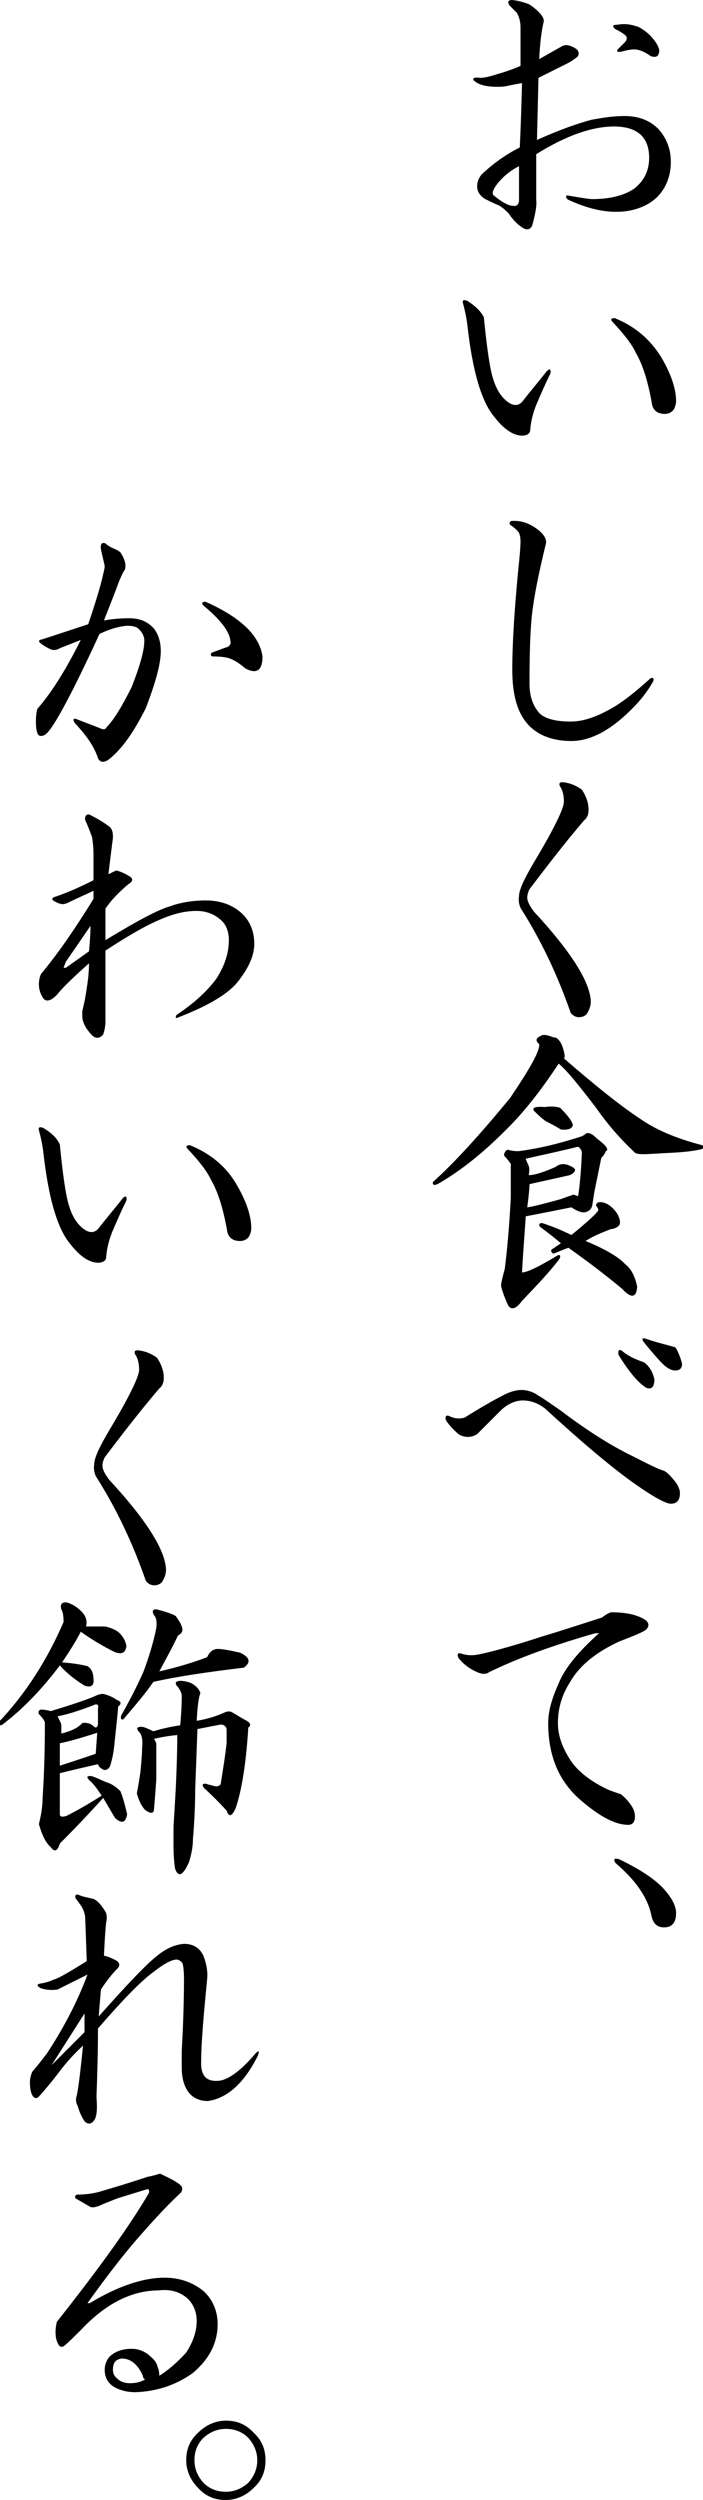
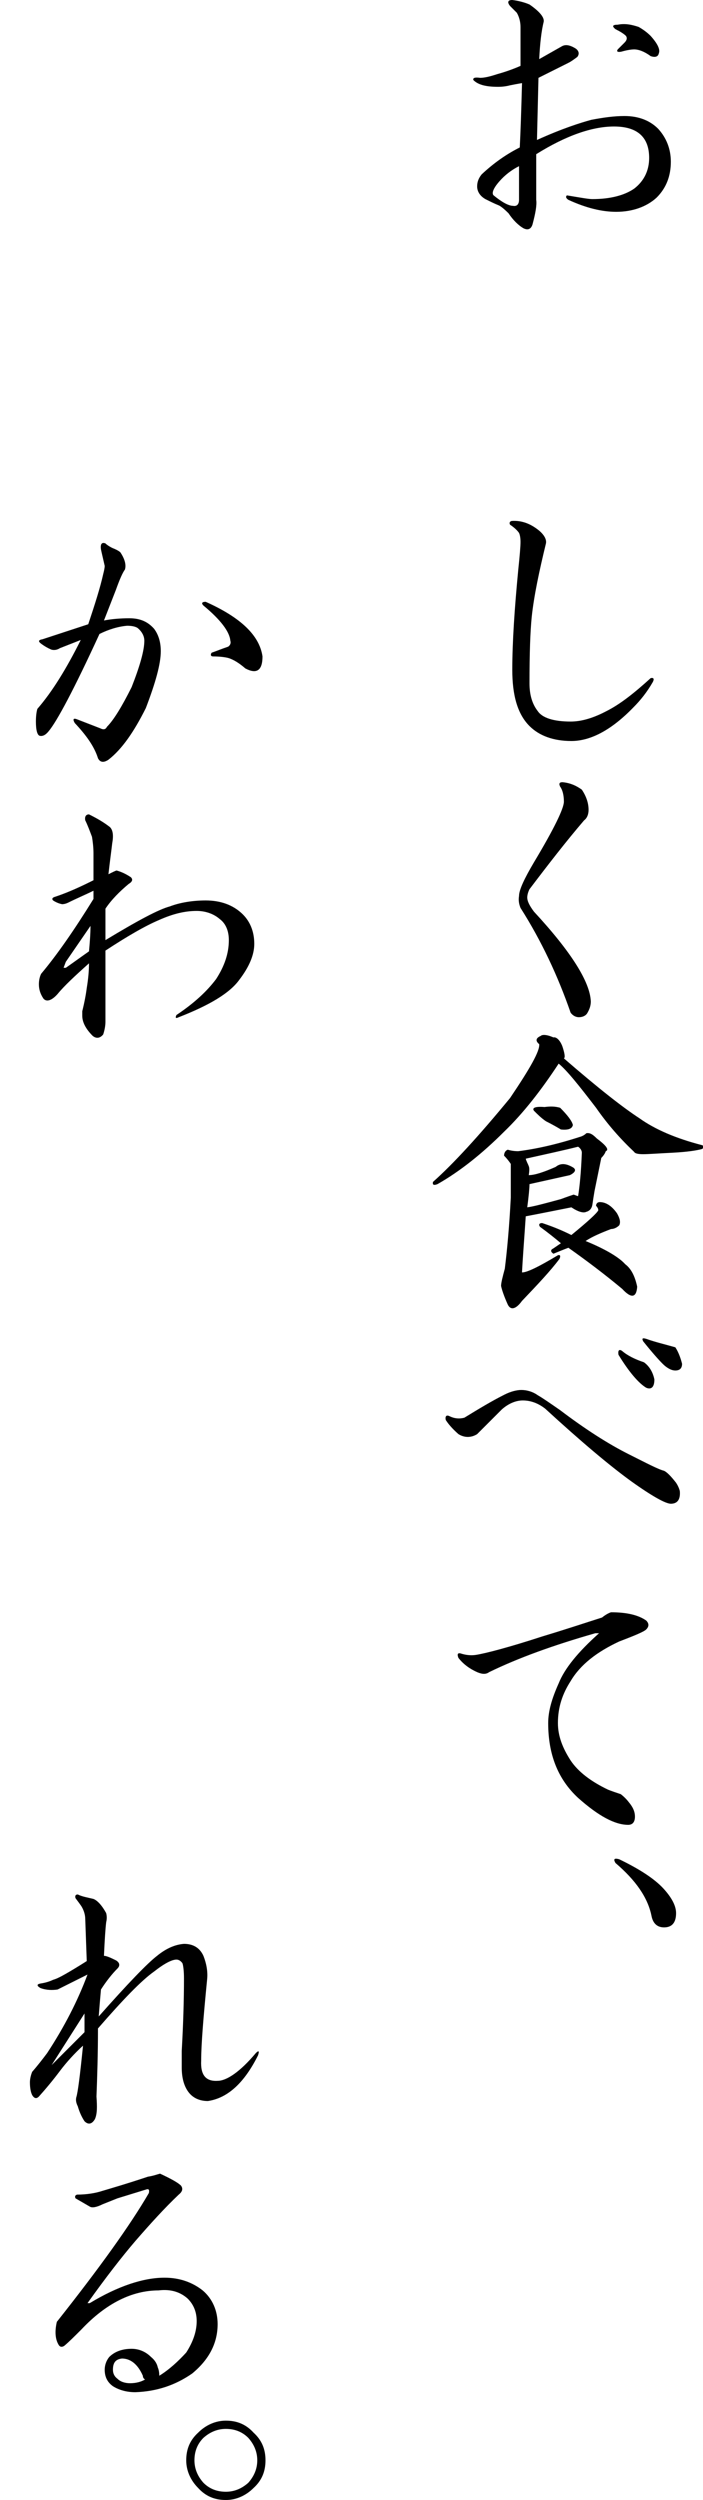
<svg xmlns="http://www.w3.org/2000/svg" version="1.1" id="レイヤー_1" x="0px" y="0px" viewBox="0 0 94 334" style="enable-background:new 0 0 94 334;" xml:space="preserve">
  <g>
    <path d="M70.8,0.6c1.3,0.9,2,1.7,1.9,2.3c-0.3,1.2-0.5,2.9-0.6,5l3-1.7c0.5-0.3,1.1-0.2,1.9,0.3c0.4,0.3,0.5,0.7,0.2,1.1   c-0.4,0.3-0.8,0.6-1.2,0.8l-4,2l-0.2,8.3c3.3-1.5,5.8-2.3,7.3-2.7c1.6-0.3,3-0.5,4.4-0.5c1.9,0,3.4,0.6,4.5,1.7   c1.1,1.2,1.7,2.7,1.7,4.4c0,1.9-0.6,3.5-1.9,4.8c-1.3,1.2-3.2,1.9-5.4,1.9c-1.9,0-4-0.5-6.4-1.6c-0.3-0.2-0.4-0.4-0.2-0.6   c1.8,0.3,2.9,0.5,3.4,0.5c2.4,0,4.3-0.5,5.6-1.4c1.3-1,2-2.4,2-4.1c0-2.8-1.6-4.2-4.7-4.2c-2.9,0-6.4,1.2-10.4,3.7v6.1   c0.1,0.7-0.1,1.8-0.5,3.3c-0.2,0.6-0.6,0.8-1.2,0.5c-0.7-0.4-1.4-1.1-2-2c-0.6-0.6-1.1-1-1.4-1.1c-0.5-0.2-1.1-0.5-1.7-0.8   c-0.7-0.4-1.1-1-1.1-1.7c0-0.6,0.2-1.1,0.6-1.6c1.6-1.5,3.3-2.7,5.1-3.6c0.1-2,0.2-4.8,0.3-8.6c-0.6,0.1-1.1,0.2-1.6,0.3   c-0.4,0.1-0.9,0.2-1.6,0.2c-1.7,0-2.7-0.3-3.3-0.9c-0.1-0.3,0.2-0.4,0.9-0.3c0.6,0,1.4-0.2,2.3-0.5c1.1-0.3,2.2-0.7,3.1-1.1V3.6   c0-0.7-0.2-1.4-0.5-1.9c-0.3-0.3-0.6-0.6-0.9-0.9C67.8,0.3,67.9,0,68.5,0C69.3,0.1,70.1,0.3,70.8,0.6z M66.8,24.2   c-0.8,0.9-1.1,1.6-0.8,1.9c1.1,0.9,2,1.4,2.6,1.4c0.5,0.1,0.8-0.2,0.8-0.8v-4.5C68.4,22.7,67.5,23.4,66.8,24.2z M85.4,3.6   C86.1,4,86.6,4.4,87,4.8c0.9,1,1.3,1.8,1.1,2.3C88,7.6,87.6,7.7,87,7.5c-0.8-0.6-1.6-0.9-2.2-0.9c-0.4,0-1,0.1-1.7,0.3   c-0.5,0.1-0.7,0-0.5-0.3c0.3-0.3,0.6-0.6,0.9-0.9c0.3-0.3,0.4-0.6,0.2-0.9c-0.3-0.3-0.8-0.6-1.4-0.9c-0.5-0.4-0.4-0.6,0.3-0.6   C83.6,3.1,84.5,3.3,85.4,3.6z" />
-     <path d="M64.7,42.4c0.4,4.1,0.8,6.8,1.2,8.1c0.5,1.7,1.3,2.8,2.3,3.4c0.6,0.3,1.1,0.3,1.6-0.2c1.1-1.4,2.2-2.7,3.3-4.1   c0.4-0.4,0.6-0.3,0.5,0.3c-0.7,1.4-1.3,2.8-1.9,4.2c-0.4,1-0.7,2.1-0.8,3.3c0,0.5-0.4,0.8-1.1,0.8c-1.1,0-2.4-0.8-3.7-2.5   c-1.7-2-2.9-6-3.6-12.2c-0.1-0.9-0.3-1.9-0.6-3c-0.1-0.4,0.1-0.5,0.6-0.3C63.6,40.9,64.3,41.6,64.7,42.4z M88.4,47.7   c1.3,2.2,2,4.2,2,5.9c0,0.3-0.1,0.7-0.3,1.1c-0.3,0.4-0.7,0.6-1.2,0.6c-0.9,0-1.5-0.4-1.7-1.2c-0.5-2.9-1.2-5.3-2.2-7   c-0.5-1.1-1.6-2.5-3.1-4.1c-0.3-0.3-0.2-0.5,0.3-0.5C84.9,43.6,86.9,45.3,88.4,47.7z" />
    <path d="M72.1,70.9c0.7,0.6,1,1.2,0.9,1.7c-0.9,3.7-1.6,7-1.9,9.8c-0.2,2-0.3,4.9-0.3,8.9c0,1.6,0.4,2.8,1.1,3.7   c0.6,0.9,2.1,1.4,4.4,1.4c1.5,0,3.1-0.5,4.8-1.4c1.8-0.9,3.7-2.4,5.9-4.4c0.4-0.1,0.5,0.1,0.3,0.5c-0.8,1.4-1.7,2.5-2.6,3.4   C81.8,97.5,79,99,76.4,99c-2.4,0-4.3-0.7-5.6-2c-1.6-1.6-2.3-4.1-2.3-7.5c0-3.7,0.3-8.2,0.8-13.4c0.2-1.9,0.3-3.1,0.3-3.7   s-0.1-1-0.2-1.2c-0.2-0.3-0.6-0.7-1.2-1.1c-0.1-0.2-0.1-0.4,0.2-0.5C69.8,69.5,71,70,72.1,70.9z" />
    <path d="M77.8,105.5c0.6,0.9,0.9,1.8,0.9,2.7c0,0.6-0.2,1.1-0.6,1.4c-2.4,2.8-4.8,5.9-7.3,9.2c-0.2,0.4-0.3,0.8-0.3,1.1   c0,0.5,0.3,1.1,0.9,1.9c5,5.4,7.5,9.4,7.6,12c0,0.6-0.2,1.1-0.5,1.6c-0.2,0.3-0.6,0.5-1.1,0.5c-0.4,0-0.8-0.2-1.1-0.6   c-1.7-4.9-3.9-9.6-6.7-14c-0.2-0.5-0.3-1-0.2-1.6c0-0.8,0.7-2.3,2-4.5c2.7-4.5,4-7.2,4-8.1c0-0.9-0.2-1.6-0.5-2   c-0.2-0.4-0.1-0.6,0.3-0.6C76.3,104.6,77.1,105,77.8,105.5z" />
    <path d="M75.2,139.8c0.3,0.9,0.4,1.5,0.2,1.6c4.5,3.9,7.8,6.5,10.1,8c2.1,1.5,4.9,2.7,8.4,3.6c0.2,0.1,0.2,0.3,0,0.5   c-0.7,0.2-2,0.4-3.9,0.5c-2,0.1-3.3,0.2-4,0.2c-0.7,0-1.1-0.1-1.2-0.3c-1.8-1.7-3.5-3.6-5.1-5.9c-2.3-3-3.9-5-5-5.9   c-2.3,3.5-4.7,6.6-7.3,9.1c-2.9,2.9-5.9,5.3-8.9,7c-0.5,0.2-0.7,0.1-0.6-0.3c2.7-2.4,6.1-6.1,10.3-11.2c2.7-4,4-6.3,3.9-7.2   c-0.5-0.4-0.5-0.8,0.2-1.1c0.2-0.2,0.8-0.2,1.7,0.2C74.4,138.5,74.9,139,75.2,139.8z M79.8,152.1c1.2,0.9,1.7,1.5,1.2,1.7   c-0.1,0.3-0.3,0.6-0.6,0.9c-0.3,1.5-0.6,2.9-0.9,4.4c-0.1,0.6-0.2,1.2-0.3,1.9c-0.1,0.5-0.4,0.8-0.8,0.9c-0.4,0.2-1.1,0-2-0.6   c-2,0.4-4,0.8-6.1,1.2c-0.2,3-0.4,5.5-0.5,7.5c0.7,0,2.3-0.8,4.8-2.3c0.3-0.1,0.4,0.1,0.2,0.5c-1.2,1.6-2.9,3.4-5,5.6   c-0.8,1.1-1.5,1.3-1.9,0.5c-0.5-1.1-0.8-2-0.9-2.5c0-0.4,0.2-1.2,0.5-2.3c0.3-2.4,0.6-5.6,0.8-9.5c0-1,0-2.5,0-4.5   c-0.2-0.3-0.5-0.7-0.9-1.1c0-0.4,0.2-0.7,0.5-0.8c0.3,0.1,0.8,0.2,1.4,0.2c2.4-0.3,5.1-0.9,8.2-1.9c0.4-0.1,0.7-0.3,0.9-0.5   C78.9,151.3,79.3,151.6,79.8,152.1z M70.7,155.8c0.1,0.2,0.1,0.6,0,1.2c0.8,0,2-0.4,3.6-1.1c0.6-0.5,1.3-0.5,2.2,0   c0.6,0.3,0.5,0.7-0.3,1.1c-1.8,0.4-3.6,0.8-5.4,1.2c0,0.5-0.1,1.6-0.3,3.1c0.8-0.1,2.3-0.5,4.5-1.1c0.8-0.3,1.4-0.5,1.7-0.6   c0.3,0.1,0.5,0.2,0.6,0.2c0.2-1.2,0.4-3.2,0.5-5.8c0-0.3-0.2-0.6-0.5-0.8c-2,0.5-4.3,1-7,1.6C70.4,155.2,70.6,155.5,70.7,155.8z    M74.9,148c1,1,1.6,1.8,1.7,2.3c-0.1,0.5-0.6,0.7-1.6,0.6c-0.5-0.3-1.2-0.7-2-1.1c-0.6-0.4-1.1-0.9-1.6-1.4   c-0.3-0.4,0.2-0.6,1.4-0.5C73.6,147.8,74.2,147.8,74.9,148z M82.5,162.1c0.4,0.7,0.5,1.2,0.3,1.6c-0.3,0.3-0.7,0.5-1.1,0.5   c-1.3,0.5-2.5,1-3.4,1.6c2.7,1.1,4.5,2.2,5.3,3.1c0.8,0.6,1.3,1.6,1.6,3c-0.1,1.5-0.8,1.6-2,0.3c-2.4-2-4.8-3.8-7.2-5.5   c-0.8,0.3-1.5,0.6-2,0.8c-0.3-0.2-0.4-0.4-0.2-0.6c0.2-0.1,0.6-0.4,1.2-0.8c-0.7-0.6-1.7-1.4-2.8-2.2c-0.2-0.3-0.1-0.5,0.3-0.5   c1.5,0.5,2.7,1,3.9,1.6c2.2-1.8,3.4-2.9,3.6-3.3c0-0.2-0.1-0.4-0.3-0.6c0-0.3,0.2-0.5,0.5-0.5C81,160.6,81.8,161.1,82.5,162.1z" />
    <path d="M71.9,186.4c0.7,0.4,1.7,1.1,3,2c3.3,2.5,6.4,4.5,9.2,5.9c2.4,1.2,3.9,2,4.7,2.2c0.4,0.2,0.9,0.7,1.6,1.6   c0.2,0.3,0.4,0.7,0.5,1.1c0.1,1.1-0.3,1.7-1.2,1.7c-0.7,0-2.5-1-5.3-3c-2.9-2.1-6.7-5.3-11.5-9.7c-0.9-0.7-1.9-1.1-3-1.1   c-0.9,0-1.9,0.4-2.8,1.2l-3.3,3.3c-0.8,0.5-1.7,0.5-2.5,0c-0.8-0.7-1.4-1.4-1.7-1.9c-0.1-0.5,0.1-0.7,0.5-0.5   c0.6,0.3,1.3,0.4,2,0.2c1.8-1.1,3.6-2.2,5.4-3.1c0.8-0.4,1.6-0.6,2.2-0.6C70.4,185.7,71.2,185.9,71.9,186.4z M86.1,182   c0.7,0.5,1.2,1.3,1.4,2.3c0,1-0.4,1.4-1.1,1.1c-1-0.6-2.3-2.1-3.7-4.4c-0.1-0.6,0.1-0.8,0.5-0.5C83.9,181.1,84.9,181.6,86.1,182z    M90.3,180c0.4,0.6,0.7,1.4,0.9,2.2c0,0.6-0.3,0.9-0.9,0.9c-0.5,0-1.1-0.3-1.7-0.9c-0.5-0.5-1.4-1.5-2.6-3   c-0.2-0.4-0.1-0.5,0.5-0.3C87.6,179.3,88.9,179.6,90.3,180z" />
    <path d="M81.7,215.4c2.2,0,3.7,0.4,4.7,1.1c0.4,0.4,0.4,0.8,0,1.2c-0.3,0.3-1.5,0.8-3.6,1.6c-3,1.4-5.2,3.1-6.5,5.3   c-1.1,1.7-1.7,3.5-1.7,5.6c0,1.7,0.6,3.3,1.7,5c1,1.5,2.7,2.8,5,3.9c0.5,0.2,1.1,0.4,1.7,0.6c0.4,0.3,0.8,0.7,1.1,1.1   c0.5,0.6,0.8,1.2,0.8,1.9c0,0.7-0.3,1.1-0.9,1.1c-1.8,0-4-1.2-6.7-3.6c-2.7-2.5-4-5.8-4-10c0-1.6,0.5-3.3,1.4-5.3   c0.8-2,2.6-4.2,5.4-6.7h-0.5c-5.6,1.6-10.3,3.3-14.2,5.2c-0.4,0.3-0.9,0.3-1.6,0c-0.9-0.4-1.8-1-2.5-1.9c-0.2-0.5-0.1-0.7,0.3-0.6   c0.6,0.2,1.3,0.3,2,0.2c1.3-0.2,4.4-1,9-2.5c3-0.9,5.7-1.8,7.9-2.5C81,215.7,81.4,215.5,81.7,215.4z" />
    <path d="M88.7,252.3c1.1,1.2,1.7,2.3,1.7,3.3c0,1.2-0.5,1.9-1.6,1.9c-0.9,0-1.5-0.5-1.7-1.6c-0.5-2.4-2.1-4.7-4.8-7   c-0.3-0.5-0.2-0.7,0.5-0.5C85.5,249.7,87.5,251,88.7,252.3z" />
    <path d="M15,73.2c0.5,0.2,0.9,0.4,1.1,0.6c0.6,0.9,0.8,1.7,0.6,2.3c-0.3,0.4-0.7,1.3-1.2,2.7l-1.6,4.1c1-0.2,2.2-0.3,3.4-0.3   c1.5,0,2.5,0.5,3.3,1.4c0.6,0.8,0.9,1.8,0.9,3c0,1.7-0.7,4.2-2,7.6c-1.6,3.2-3.2,5.5-5,6.9c-0.6,0.4-1.1,0.4-1.4-0.2   c-0.5-1.6-1.6-3.1-3.1-4.7c-0.3-0.5-0.2-0.7,0.3-0.5l3.1,1.2c0.4,0.2,0.7,0.2,0.9-0.2c0.9-0.9,2-2.7,3.3-5.3   c1.1-2.8,1.7-4.9,1.7-6.2c0-0.6-0.3-1.2-0.9-1.7c-0.3-0.2-0.8-0.3-1.4-0.3c-1.2,0.1-2.5,0.5-3.7,1.1c-3.4,7.4-5.7,11.7-6.8,13   c-0.4,0.5-0.8,0.7-1.2,0.6c-0.3-0.1-0.5-0.7-0.5-1.9c0-0.8,0.1-1.4,0.2-1.7c2-2.3,3.9-5.4,5.8-9.2L8,86.6c-0.3,0.2-0.7,0.3-1.1,0.2   c-0.5-0.2-1-0.5-1.4-0.8c-0.4-0.3-0.4-0.5,0.2-0.6l6.1-2c0.9-2.7,1.6-4.9,2-6.7c0.1-0.4,0.2-0.8,0.2-1.1c-0.2-0.9-0.4-1.7-0.5-2.2   c-0.1-0.7,0.1-1,0.6-0.8C14.3,72.8,14.6,73,15,73.2z M35.1,87.7c0,1.9-0.8,2.4-2.3,1.6c-0.8-0.7-1.6-1.2-2.3-1.4   c-0.4-0.1-1.1-0.2-2-0.2c-0.3,0-0.4-0.2-0.2-0.5c0.6-0.2,1.3-0.5,2.2-0.8c0.3-0.2,0.4-0.5,0.3-0.8c-0.1-1.2-1.3-2.8-3.6-4.7   c-0.3-0.3-0.2-0.5,0.3-0.5C32.2,82.5,34.7,84.9,35.1,87.7z" />
    <path d="M14.7,110.5c0.4,0.4,0.5,1.1,0.3,2.2c-0.1,0.9-0.3,2.3-0.5,4.1c0.6-0.3,1-0.5,1.1-0.5c0.7,0.2,1.3,0.5,1.9,0.9   c0.3,0.3,0.2,0.6-0.3,0.9c-1.2,1-2.3,2.1-3.1,3.3v4.2c4.3-2.6,7.1-4.1,8.6-4.5c1.3-0.5,3-0.8,4.8-0.8c2,0,3.6,0.6,4.8,1.7   c1.1,1,1.7,2.4,1.7,4.1c0,1.5-0.7,3.1-2,4.8c-1.3,1.8-4,3.4-8.1,5c-0.4,0.2-0.5,0.1-0.3-0.3c2.4-1.6,4.1-3.2,5.3-4.8   c1.1-1.7,1.7-3.4,1.7-5.2c0-1.2-0.4-2.2-1.2-2.8c-0.8-0.7-1.9-1.1-3.1-1.1c-1.6,0-3.2,0.4-5,1.2c-1.9,0.8-4.3,2.2-7.2,4.1v9.5   c0,0.5-0.1,1.1-0.3,1.7c-0.4,0.5-0.9,0.6-1.4,0.2c-0.9-0.9-1.4-1.8-1.4-2.7v-0.6c0.3-1.2,0.5-2.3,0.6-3.1c0.2-1.2,0.3-2.3,0.3-3.3   c-1.9,1.7-3.3,3-4.2,4.1c-0.8,0.9-1.5,1.1-1.9,0.6c-0.4-0.6-0.6-1.2-0.6-1.9c0-0.5,0.1-1,0.3-1.4c2.1-2.5,4.4-5.8,7-10v-1.1   c-1,0.5-2.2,1-3.4,1.6c-0.2,0.1-0.5,0.2-0.8,0.2c-0.5-0.1-0.9-0.3-1.2-0.5c-0.2-0.2-0.1-0.4,0.3-0.5c1.8-0.6,3.5-1.4,5.1-2.2v-3.6   c0-0.8-0.1-1.6-0.2-2.2c-0.3-0.8-0.6-1.6-0.9-2.2c-0.1-0.5,0.1-0.8,0.5-0.8C12.9,109.3,13.8,109.8,14.7,110.5z M8.8,128.5l-0.3,0.8   h0.3c1-0.7,2.1-1.5,3.1-2.2c0.1-1.1,0.2-2.3,0.2-3.4L8.8,128.5z" />
-     <path d="M8,152.9c0.4,4.1,0.8,6.8,1.2,8.1c0.5,1.7,1.3,2.8,2.3,3.4c0.6,0.3,1.1,0.3,1.6-0.2c1.1-1.4,2.2-2.7,3.3-4.1   c0.4-0.4,0.6-0.3,0.5,0.3c-0.7,1.4-1.3,2.8-1.9,4.2c-0.4,1-0.7,2.1-0.8,3.3c0,0.5-0.4,0.8-1.1,0.8c-1.1,0-2.4-0.8-3.7-2.5   c-1.7-2-2.9-6-3.6-12.2c-0.1-0.9-0.3-1.9-0.6-3c-0.1-0.4,0.1-0.5,0.6-0.3C6.8,151.3,7.6,152,8,152.9z M31.6,158.2   c1.3,2.2,2,4.2,2,5.9c0,0.3-0.1,0.7-0.3,1.1c-0.3,0.4-0.7,0.6-1.2,0.6c-0.9,0-1.5-0.4-1.7-1.2c-0.5-2.9-1.2-5.3-2.2-7   c-0.5-1.1-1.6-2.5-3.1-4.1c-0.3-0.3-0.2-0.5,0.3-0.5C28.1,154.1,30.2,155.8,31.6,158.2z" />
-     <path d="M21,181.4c0.6,0.9,0.9,1.8,0.9,2.7c0,0.6-0.2,1.1-0.6,1.4c-2.4,2.8-4.8,5.9-7.3,9.2c-0.2,0.4-0.3,0.8-0.3,1.1   c0,0.5,0.3,1.1,0.9,1.9c5,5.4,7.5,9.4,7.6,12c0,0.6-0.2,1.1-0.5,1.6c-0.2,0.3-0.6,0.5-1.1,0.5c-0.4,0-0.8-0.2-1.1-0.6   c-1.7-4.9-3.9-9.6-6.7-14c-0.2-0.5-0.3-1-0.2-1.6c0-0.8,0.7-2.3,2-4.5c2.7-4.5,4-7.2,4-8.1c0-0.9-0.2-1.6-0.5-2   c-0.2-0.4-0.1-0.6,0.3-0.6C19.5,180.5,20.3,180.9,21,181.4z" />
-     <path d="M10.9,215.3c0.6,0.6,0.8,1.3,0.6,2c0.9,0,1.8,0,2.6,0c0.8,0.2,1.5,0.5,1.9,0.9c0.5,0.5,0.8,1.1,0.9,1.7   c-0.1,0.9-0.6,1.2-1.6,0.8c-1.6-0.8-3.1-1.7-4.5-2.7c-0.6,1.2-1.5,2.6-2.5,4.1c1.5,0.1,2.6,0.3,3.4,0.5c0.5,0.3,0.8,0.9,0.8,1.7   c0.1,0.9-0.3,1.2-1.2,0.9c-1.3-0.8-2.4-1.7-3.3-2.7c-2.4,3.2-5,5.9-7.8,8c-0.3,0-0.4-0.2-0.3-0.5c3.5-3.7,6.4-8.2,8.6-13.3   c0-0.8-0.1-1.4-0.3-1.7c-0.2-0.7,0.1-1,0.8-0.9C9.6,214.3,10.2,214.6,10.9,215.3z M15.6,227.1c0.6,0.2,0.7,0.5,0.2,0.9   c-0.1,1.4-0.3,3-0.5,5c-0.1,1.1-0.3,2.1-0.6,3c-0.3,0.5-0.7,0.6-1.1,0.3c-0.2-0.1-0.4-0.3-0.5-0.6c-1.8,0.4-3.5,0.8-5.1,1.2   c0,1.9,0,3.7,0,5.5c0,0.3,0.3,0.4,0.9,0.2c1.6-0.8,3.1-1.7,4.7-2.7c-0.6-0.9-1.1-1.6-1.6-2c-0.5-0.5-0.4-0.7,0.3-0.6   c0.6,0.2,1.2,0.5,1.9,0.8c0.7,0.2,1.3,0.6,1.9,1.2c0.3,0.7,0.6,1.8,0.9,3.1c-0.2,1.1-0.7,1.3-1.6,0.5c-0.5-0.8-1-1.7-1.6-2.7   c-1.9,2.1-3.8,4.1-5.8,6.1c-0.3,1-0.7,1.2-1.2,0.5c-0.7-0.6-1.2-1.7-1.6-3.1c0.3-1.2,0.5-2.4,0.5-3.6c0.2-2.9,0.3-6.2,0.3-10   c-0.1-0.3-0.4-0.7-0.8-1.1c-0.1-0.2-0.1-0.4,0.2-0.6c0.5,0,1,0.1,1.4,0.2c3-0.9,5-1.6,5.9-2c0.4-0.2,0.8-0.3,1.1-0.3   C14.6,226.5,15.2,226.8,15.6,227.1z M7.7,229.3c0.2,0.4,0.4,0.8,0.5,1.1v1.2c1.3-0.3,2.3-0.8,2.8-1.4c0.7-0.1,1.2,0.1,1.6,0.5   c0.2,0.2,0.4,0.1,0.5-0.3c0-0.6,0-1.4,0-2.2c0.1-0.3,0-0.5-0.3-0.5C10.5,228.6,8.8,229.1,7.7,229.3z M13,231.5   c-1.9,0.6-3.5,1.1-5,1.4v3c1.5-0.5,3.1-1,4.8-1.6L13,231.5z M24.3,217.3c0.2,0.5,0.1,0.9-0.5,1.2c-0.8,1.7-1.7,3.3-2.5,4.8   c2.2-0.5,4.3-1.1,6.4-1.9c0.3-0.7,0.8-1.1,1.4-1.1c0.7,0,1.7,0.2,3,0.5c1.3,0.6,1.5,1.3,0.5,2c-5,0.6-9,1.2-12.1,1.9   c-1,1.5-2.4,3.1-4,5c-0.3,0.1-0.4-0.1-0.3-0.5c1.3-2.3,2.3-4.3,3-5.9c0.7-1.9,1.3-3.8,1.7-5.8c0.1-0.8,0-1.4-0.3-1.7   c-0.3-0.5-0.2-0.8,0.3-0.8c1.2,0.3,2.1,0.6,2.6,0.9C23.9,216.5,24.2,216.9,24.3,217.3z M25.4,224.8c0.7,0.3,1.2,0.8,1.4,1.4   c-0.2,0.4-0.4,1.7-0.5,3.7c1.3-0.2,2.6-0.6,3.7-1.1c0.4-0.2,0.8-0.2,1.1,0c0.7,0.4,1.3,0.8,1.9,1.1c0.5,0.3,0.6,0.6,0.2,0.9   c-0.3,4.9-0.9,8.5-1.7,10.8c-0.5,1.1-0.9,1.2-1.2,0.3c-1-1.1-2-2.1-3-3c-0.3-0.4-0.3-0.6,0.2-0.6c0.3,0.1,0.7,0.2,1.1,0.3   c0.3,0.1,0.6,0.1,0.9-0.2c0.3-1.9,0.6-3.7,0.8-5.5v-1.9c-0.1-0.4-0.4-0.6-0.8-0.6c-1,0.2-2.1,0.4-3.1,0.6c-0.1,2.8-0.2,5.5-0.3,8   c0,2.1-0.1,4.3-0.3,6.7c0,1-0.2,2-0.5,3c-0.8,1.9-1.5,2.2-1.9,0.9c-0.1-0.7-0.2-1.7-0.2-3V244c0.1-1.6,0.2-3.2,0.3-5   c0.1-2.2,0.2-4.6,0.2-7.2c-1.1,0.1-2.2,0.3-3.1,0.5c0.1,0.2,0.2,0.4,0.3,0.6v4.8c-0.1,1.5-0.2,2.8-0.3,3.9c0,0.7-0.4,0.8-1.2,0.2   c-0.4-0.4-0.8-1.1-1.1-2.2c0.2-1.1,0.4-2.2,0.5-3.1c0.1-1.1,0.2-2.1,0.2-3c0.1-0.9,0-1.6-0.3-2c-0.5-0.5-0.5-0.8,0.2-0.8   c0.3,0,0.8,0.2,1.6,0.6c1-0.3,2.2-0.6,3.6-0.8c0.1-1.2,0.2-2.5,0.2-3.9c0-0.4-0.2-0.8-0.5-1.2c-0.4-0.4-0.4-0.7,0-0.8   C24.2,224.5,24.8,224.6,25.4,224.8z" />
    <path d="M12.5,253.7c0.5,0.2,1.1,0.8,1.7,1.9c0.1,0.4,0.1,0.8,0,1.2c-0.1,0.8-0.2,2.3-0.3,4.5c0.3,0,0.8,0.2,1.6,0.6   c0.5,0.3,0.6,0.7,0.2,1.1c-0.7,0.7-1.5,1.7-2.2,2.8c-0.1,1.1-0.2,2.3-0.3,3.6c3.9-4.4,6.5-7.1,7.8-8.1c1.1-0.9,2.3-1.5,3.6-1.6   c1.2,0,2.1,0.5,2.6,1.6c0.4,1,0.6,2.1,0.5,3.1c-0.5,5.1-0.8,8.7-0.8,10.9c-0.1,1.9,0.6,2.8,2.2,2.7c1.2,0,3-1.2,5.1-3.7   c0.4-0.4,0.5-0.3,0.3,0.3c-1.8,3.6-4,5.7-6.7,6.1c-1.1,0-2-0.4-2.6-1.2c-0.6-0.8-0.9-1.9-0.9-3.3V274c0.2-3.5,0.3-6.8,0.3-9.7   c0-1-0.1-1.7-0.2-2c-0.2-0.3-0.5-0.5-0.8-0.5c-0.6,0-1.6,0.5-3,1.6c-1.7,1.2-4.2,3.8-7.5,7.6c0,3.4-0.1,6.5-0.2,9.1   c0.1,1.4,0.1,2.3-0.2,3c-0.4,0.7-0.9,0.8-1.4,0.3c-0.4-0.6-0.7-1.3-0.9-2c-0.2-0.4-0.3-0.8-0.2-1.2c0.2-0.6,0.5-2.9,0.9-6.9   c-1.1,1-2.2,2.2-3.1,3.4c-0.9,1.2-1.9,2.4-2.8,3.4c-0.3,0.3-0.6,0.3-0.9-0.2c-0.2-0.4-0.3-1-0.3-1.7c0-0.4,0.1-0.9,0.3-1.4   c0.7-0.8,1.4-1.7,2-2.5c2.3-3.5,4.1-7,5.4-10.5l-4,2c-0.7,0.1-1.5,0.1-2.3-0.2c-0.5-0.3-0.5-0.5,0-0.6c0.7-0.1,1.3-0.3,1.7-0.5   c0.4-0.1,1-0.4,1.7-0.8c0.7-0.4,1.7-1,2.8-1.7l-0.2-5.6c0-0.6-0.2-1.2-0.5-1.7c-0.2-0.3-0.5-0.7-0.8-1.1c-0.1-0.3,0-0.5,0.3-0.5   C11,253.4,11.7,253.5,12.5,253.7z M6.9,275.9l4.4-4.4V269L6.9,275.9z" />
    <path d="M21.4,290.4c1.5,0.7,2.4,1.2,2.8,1.6c0.3,0.4,0.2,0.8-0.3,1.2c-1.9,1.8-3.8,3.9-5.8,6.2c-1.8,2.1-3.9,4.8-6.4,8.3H12   c3.8-2.3,7.2-3.4,10-3.4c2,0,3.7,0.6,5.1,1.7c1.3,1.1,2,2.7,2,4.5c0,2.5-1.1,4.7-3.4,6.6c-2.3,1.6-4.8,2.4-7.6,2.5   c-1.2,0-2.2-0.3-3-0.8c-0.7-0.5-1.1-1.2-1.1-2.2c0-0.6,0.2-1.2,0.6-1.7c0.7-0.7,1.7-1.1,3-1.1c1,0,1.9,0.4,2.6,1.1   c0.5,0.4,0.8,0.9,0.9,1.4c0.1,0.2,0.2,0.6,0.2,1.1c1.3-0.8,2.5-1.9,3.6-3.1c0.9-1.4,1.4-2.8,1.4-4.2c0-1.2-0.4-2.2-1.2-3   c-1-0.9-2.3-1.3-3.9-1.1c-3.5,0-7,1.7-10.3,5.2c-0.9,0.9-1.7,1.7-2.3,2.2c-0.3,0.2-0.6,0.2-0.8-0.2c-0.4-0.7-0.5-1.7-0.2-3   c5.7-7.2,9.8-12.9,12.3-17.2c0.1-0.4,0-0.6-0.3-0.5l-3.9,1.2l-2,0.8c-0.8,0.4-1.4,0.5-1.7,0.3l-1.9-1.1c-0.1-0.2-0.1-0.4,0.2-0.5   c1.3,0,2.5-0.2,3.4-0.5c1-0.3,3.1-0.9,6.1-1.9C20.5,290.7,21,290.5,21.4,290.4z M15.1,316.6c0,0.5,0.2,0.9,0.6,1.2   c0.4,0.4,1,0.6,1.7,0.6c0.8,0,1.5-0.2,2-0.5c-0.2-0.1-0.3-0.3-0.3-0.5c-0.7-1.6-1.7-2.3-2.8-2.3C15.5,315.2,15.1,315.6,15.1,316.6z   " />
    <path d="M35.5,328.7c0,1.5-0.5,2.7-1.6,3.7c-1,1-2.3,1.6-3.7,1.6c-1.5,0-2.7-0.5-3.7-1.6c-1-1-1.6-2.3-1.6-3.7   c0-1.5,0.5-2.7,1.6-3.7c1-1,2.3-1.6,3.7-1.6c1.5,0,2.7,0.5,3.7,1.6C35,326,35.5,327.2,35.5,328.7z M34.4,328.7c0-1.1-0.4-2.1-1.2-3   c-0.8-0.8-1.8-1.2-3-1.2c-1.1,0-2.1,0.4-3,1.2c-0.8,0.8-1.2,1.8-1.2,3c0,1.1,0.4,2.1,1.2,3c0.8,0.8,1.8,1.2,3,1.2   c1.1,0,2.1-0.4,3-1.2C34,330.8,34.4,329.8,34.4,328.7z" />
  </g>
</svg>